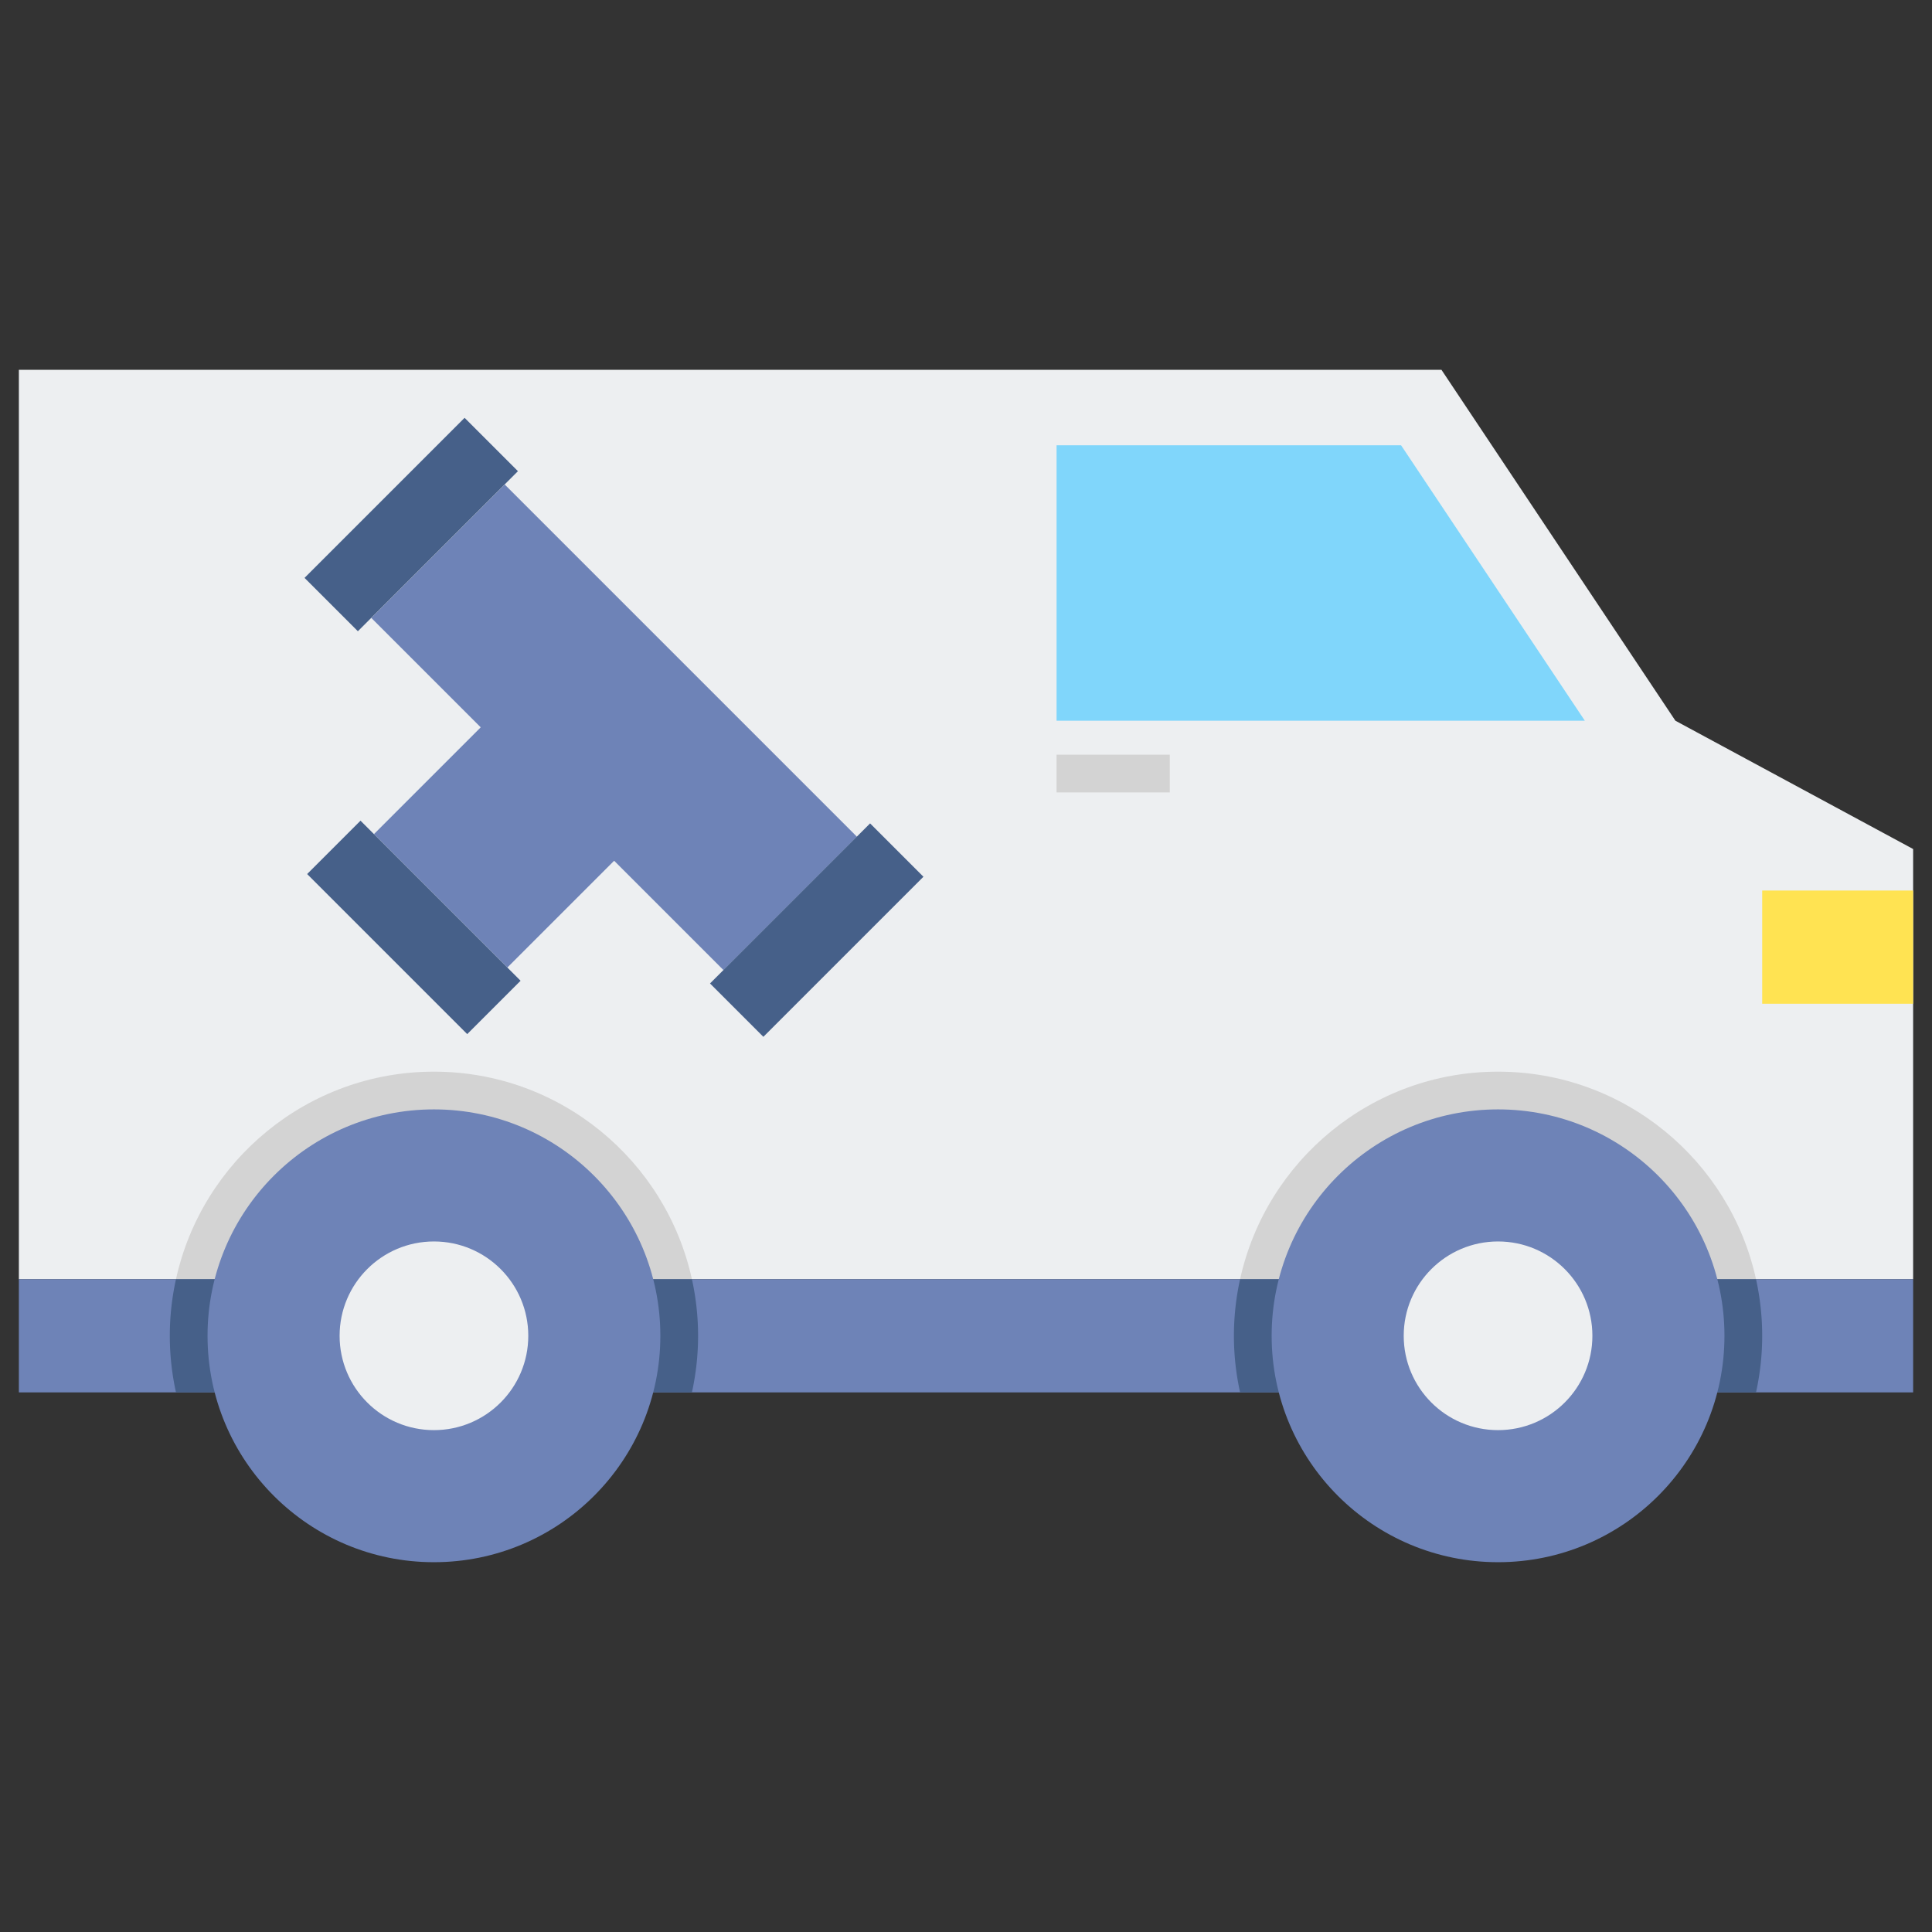
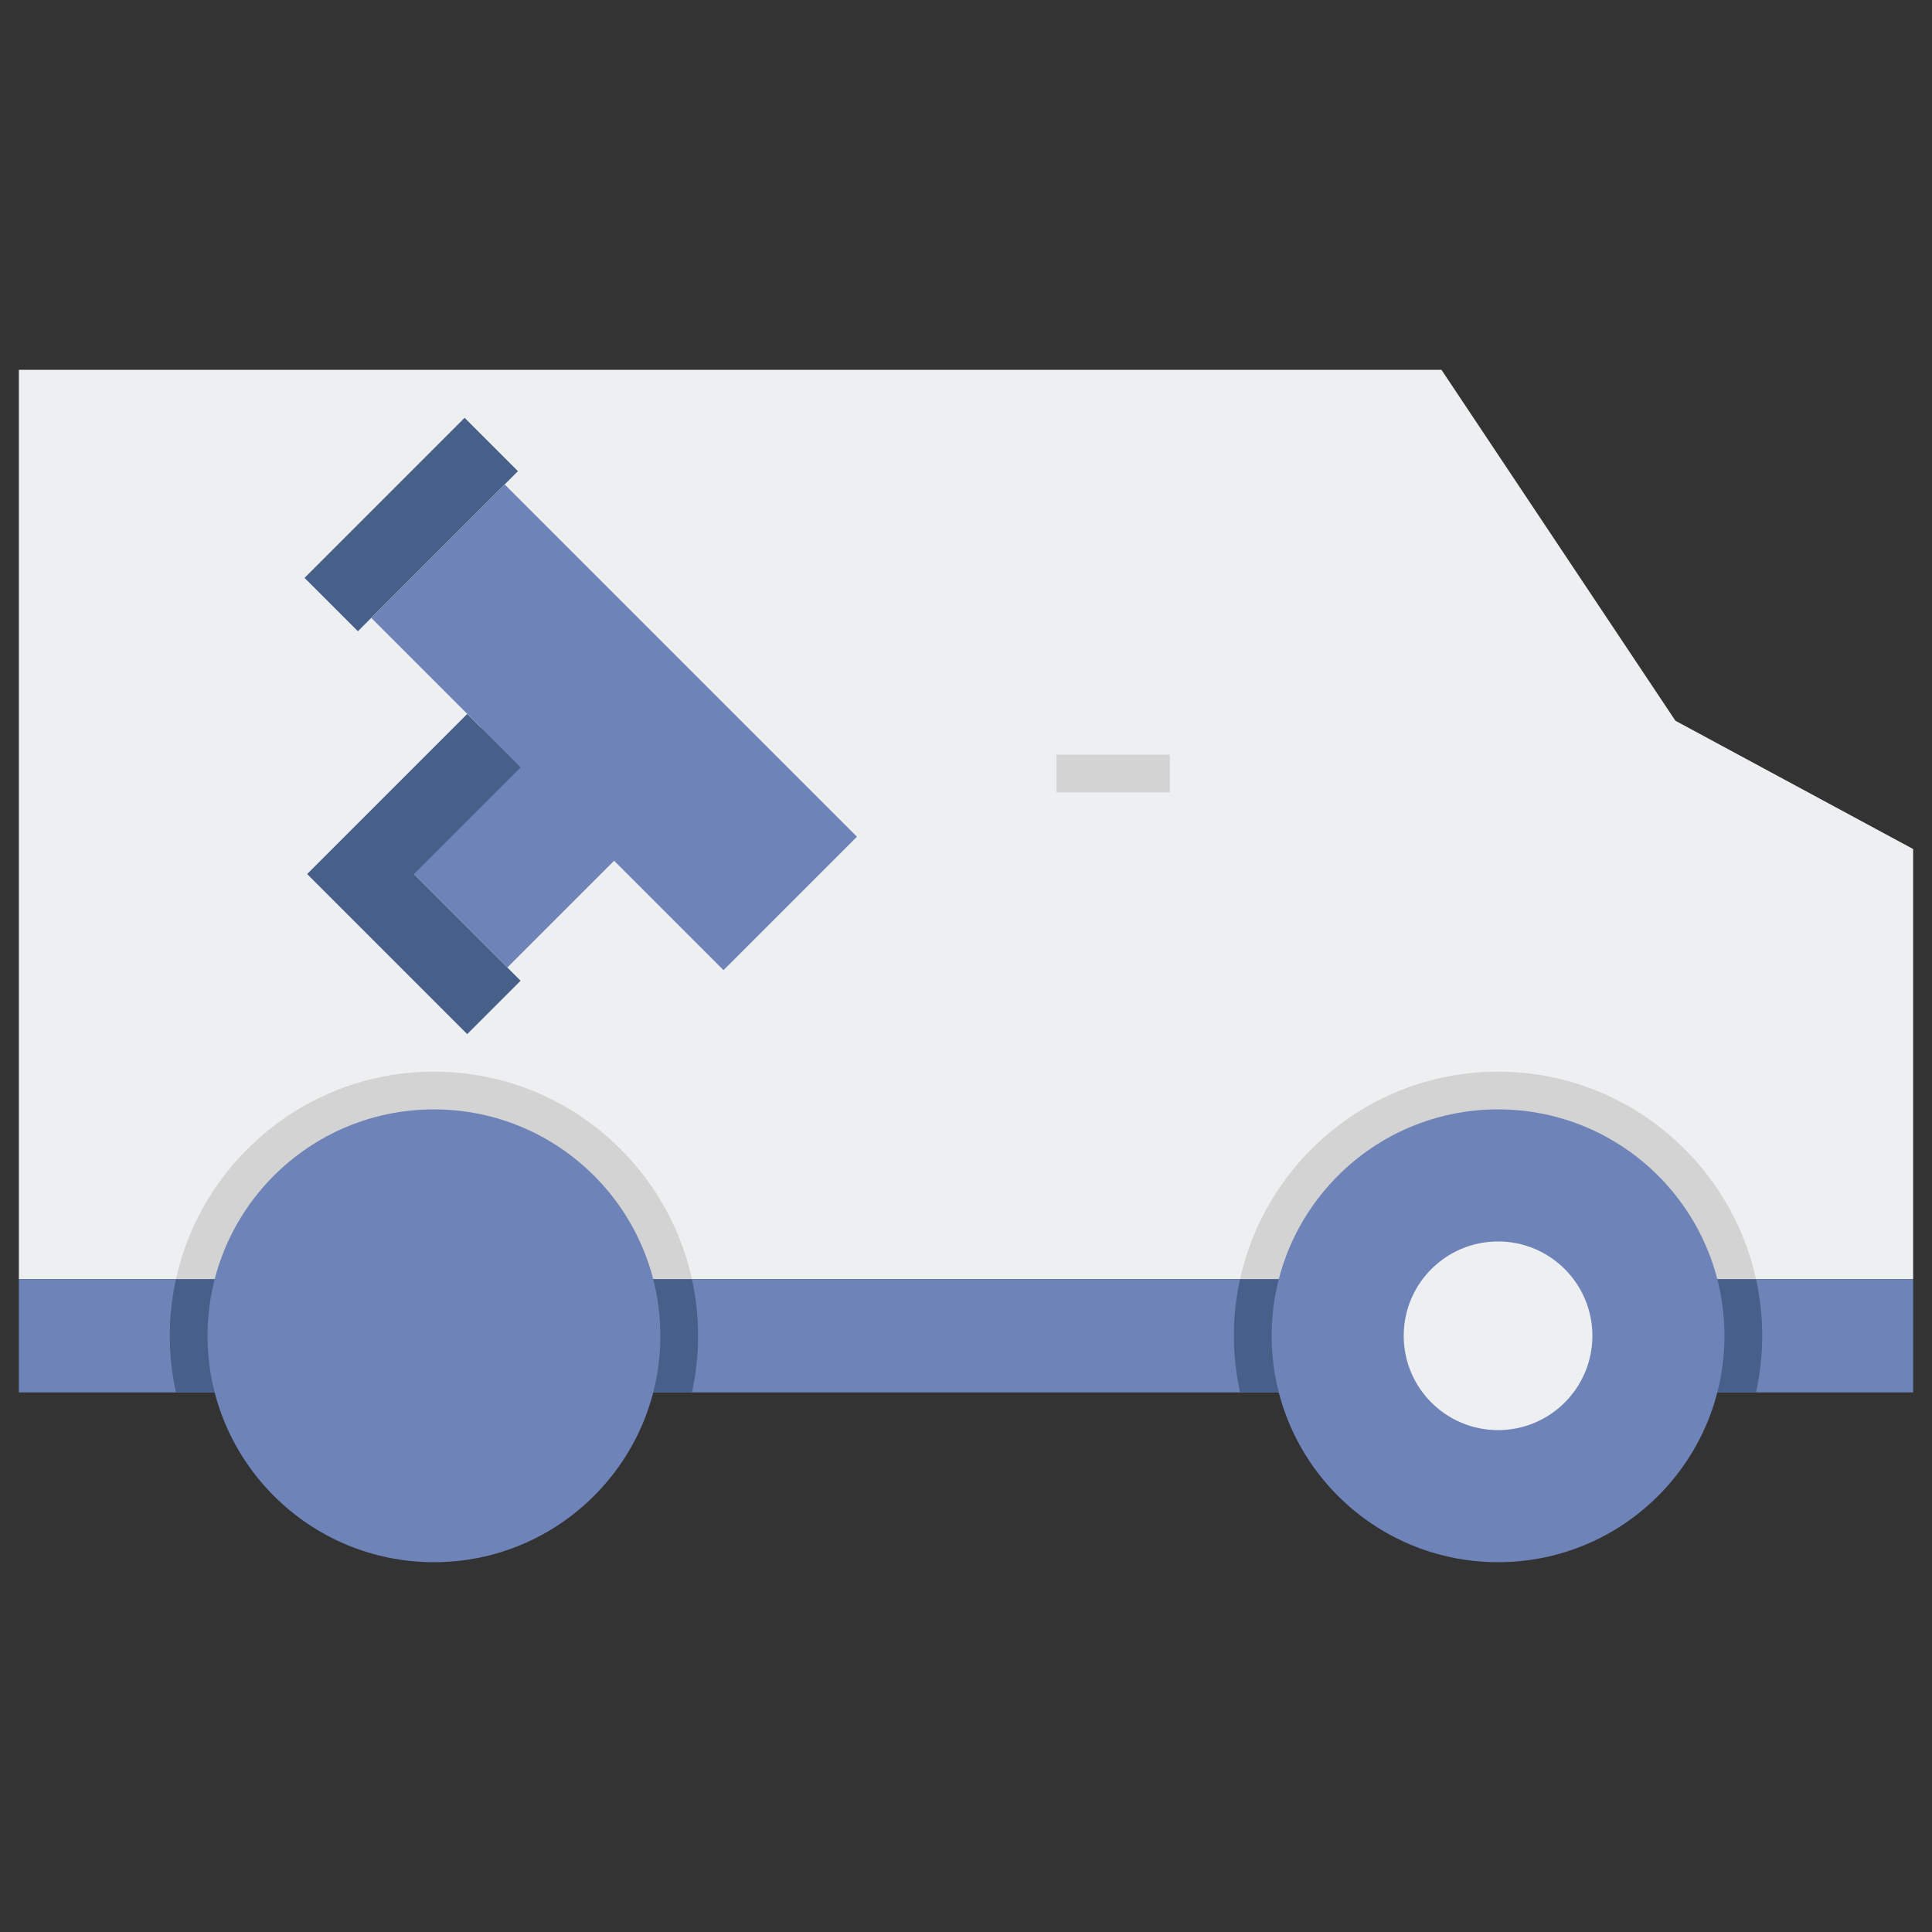
<svg xmlns="http://www.w3.org/2000/svg" version="1.1" width="512" height="512" x="0" y="0" viewBox="0 0 512 512" style="enable-background:new 0 0 512 512" xml:space="preserve" class="">
  <rect x="0" y="0" width="512" height="512" fill="#333333" stroke="none" />
  <g>
    <path fill="#edeff1" d="M507 225v114H5V98h377l62 93z" opacity="1" data-original="#edeff1" />
    <path fill="#6e83b7" d="M5 339h502v30H5z" opacity="1" data-original="#6e83b7" />
-     <path fill="#80d6fb" d="M371.296 118H280v73h140z" opacity="1" data-original="#80d6fb" />
    <path fill="#d3d3d3" d="M280 200h30v10h-30z" opacity="1" data-original="#d3d3d3" />
    <path fill="#6e83b7" d="m133.759 128.403-35.356 35.356 28.992 28.991-28.285 28.284 35.356 35.356 28.284-28.285 28.991 28.992 35.356-35.356z" opacity="1" data-original="#6e83b7" />
-     <path fill="#466089" d="m81.398 231.629 14.14-14.14 42.42 42.42-14.14 14.14zM188.16 260.627l42.42-42.42 14.14 14.14-42.42 42.42zM80.703 153.147l42.42-42.42 14.14 14.14-42.42 42.42z" opacity="1" data-original="#466089" />
+     <path fill="#466089" d="m81.398 231.629 14.14-14.14 42.42 42.42-14.14 14.14zl42.42-42.42 14.14 14.14-42.42 42.42zM80.703 153.147l42.42-42.42 14.14 14.14-42.42 42.42z" opacity="1" data-original="#466089" />
    <path fill="#d3d3d3" d="M328.635 339h136.729c-6.887-31.412-34.916-55-68.365-55s-61.476 23.588-68.364 55z" opacity="1" data-original="#d3d3d3" />
    <path fill="#466089" d="M327 354c0 5.149.575 10.164 1.635 15h136.729c1.06-4.836 1.635-9.851 1.635-15s-.575-10.164-1.635-15H328.635A69.971 69.971 0 0 0 327 354z" opacity="1" data-original="#466089" />
    <circle cx="397" cy="354" r="60" fill="#6e83b7" opacity="1" data-original="#6e83b7" />
    <circle cx="397" cy="354" r="25" fill="#edeff1" opacity="1" data-original="#edeff1" />
    <path fill="#d3d3d3" d="M183.365 339H46.635c6.887-31.412 34.916-55 68.365-55s61.477 23.588 68.365 55z" opacity="1" data-original="#d3d3d3" />
    <path fill="#466089" d="M185 354c0 5.149-.575 10.164-1.635 15H46.635c-1.06-4.836-1.635-9.851-1.635-15s.575-10.164 1.635-15h136.729A69.908 69.908 0 0 1 185 354z" opacity="1" data-original="#466089" />
    <circle cx="115" cy="354" r="60" fill="#6e83b7" opacity="1" data-original="#6e83b7" />
-     <circle cx="115" cy="354" r="25" fill="#edeff1" opacity="1" data-original="#edeff1" />
-     <path fill="#ffe352" d="M467 236h40v30h-40z" opacity="1" data-original="#ffe352" />
  </g>
</svg>